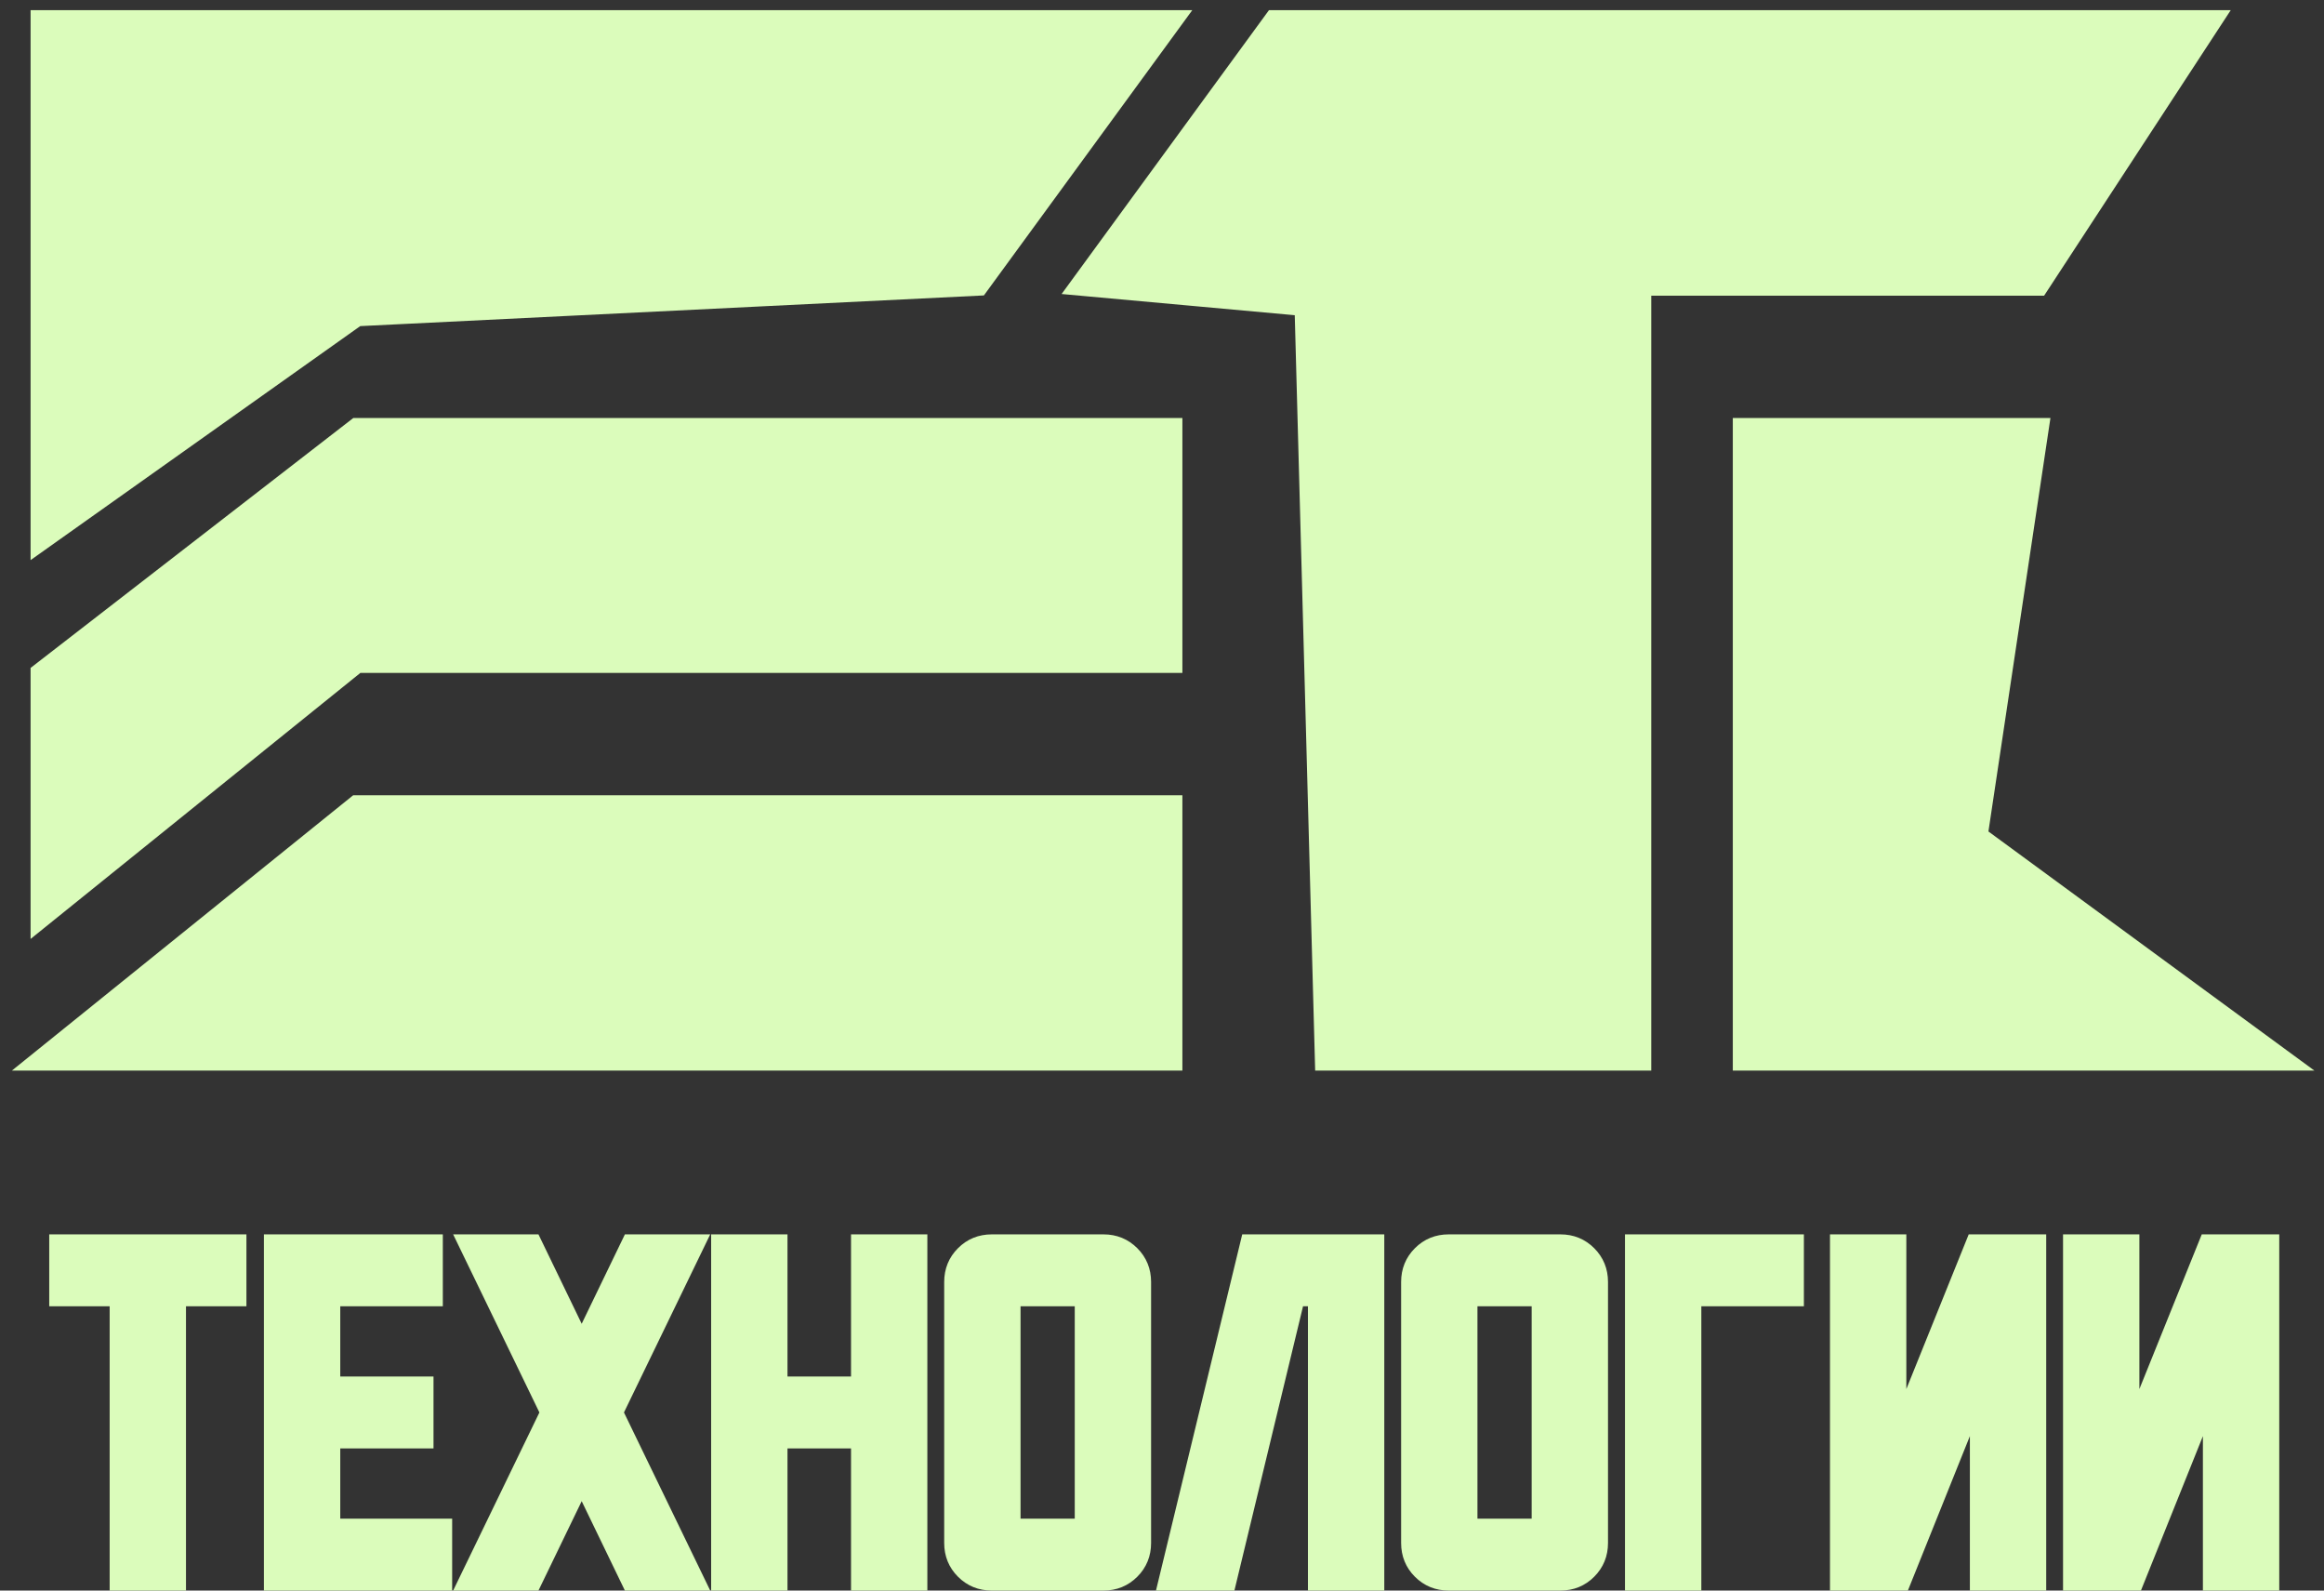
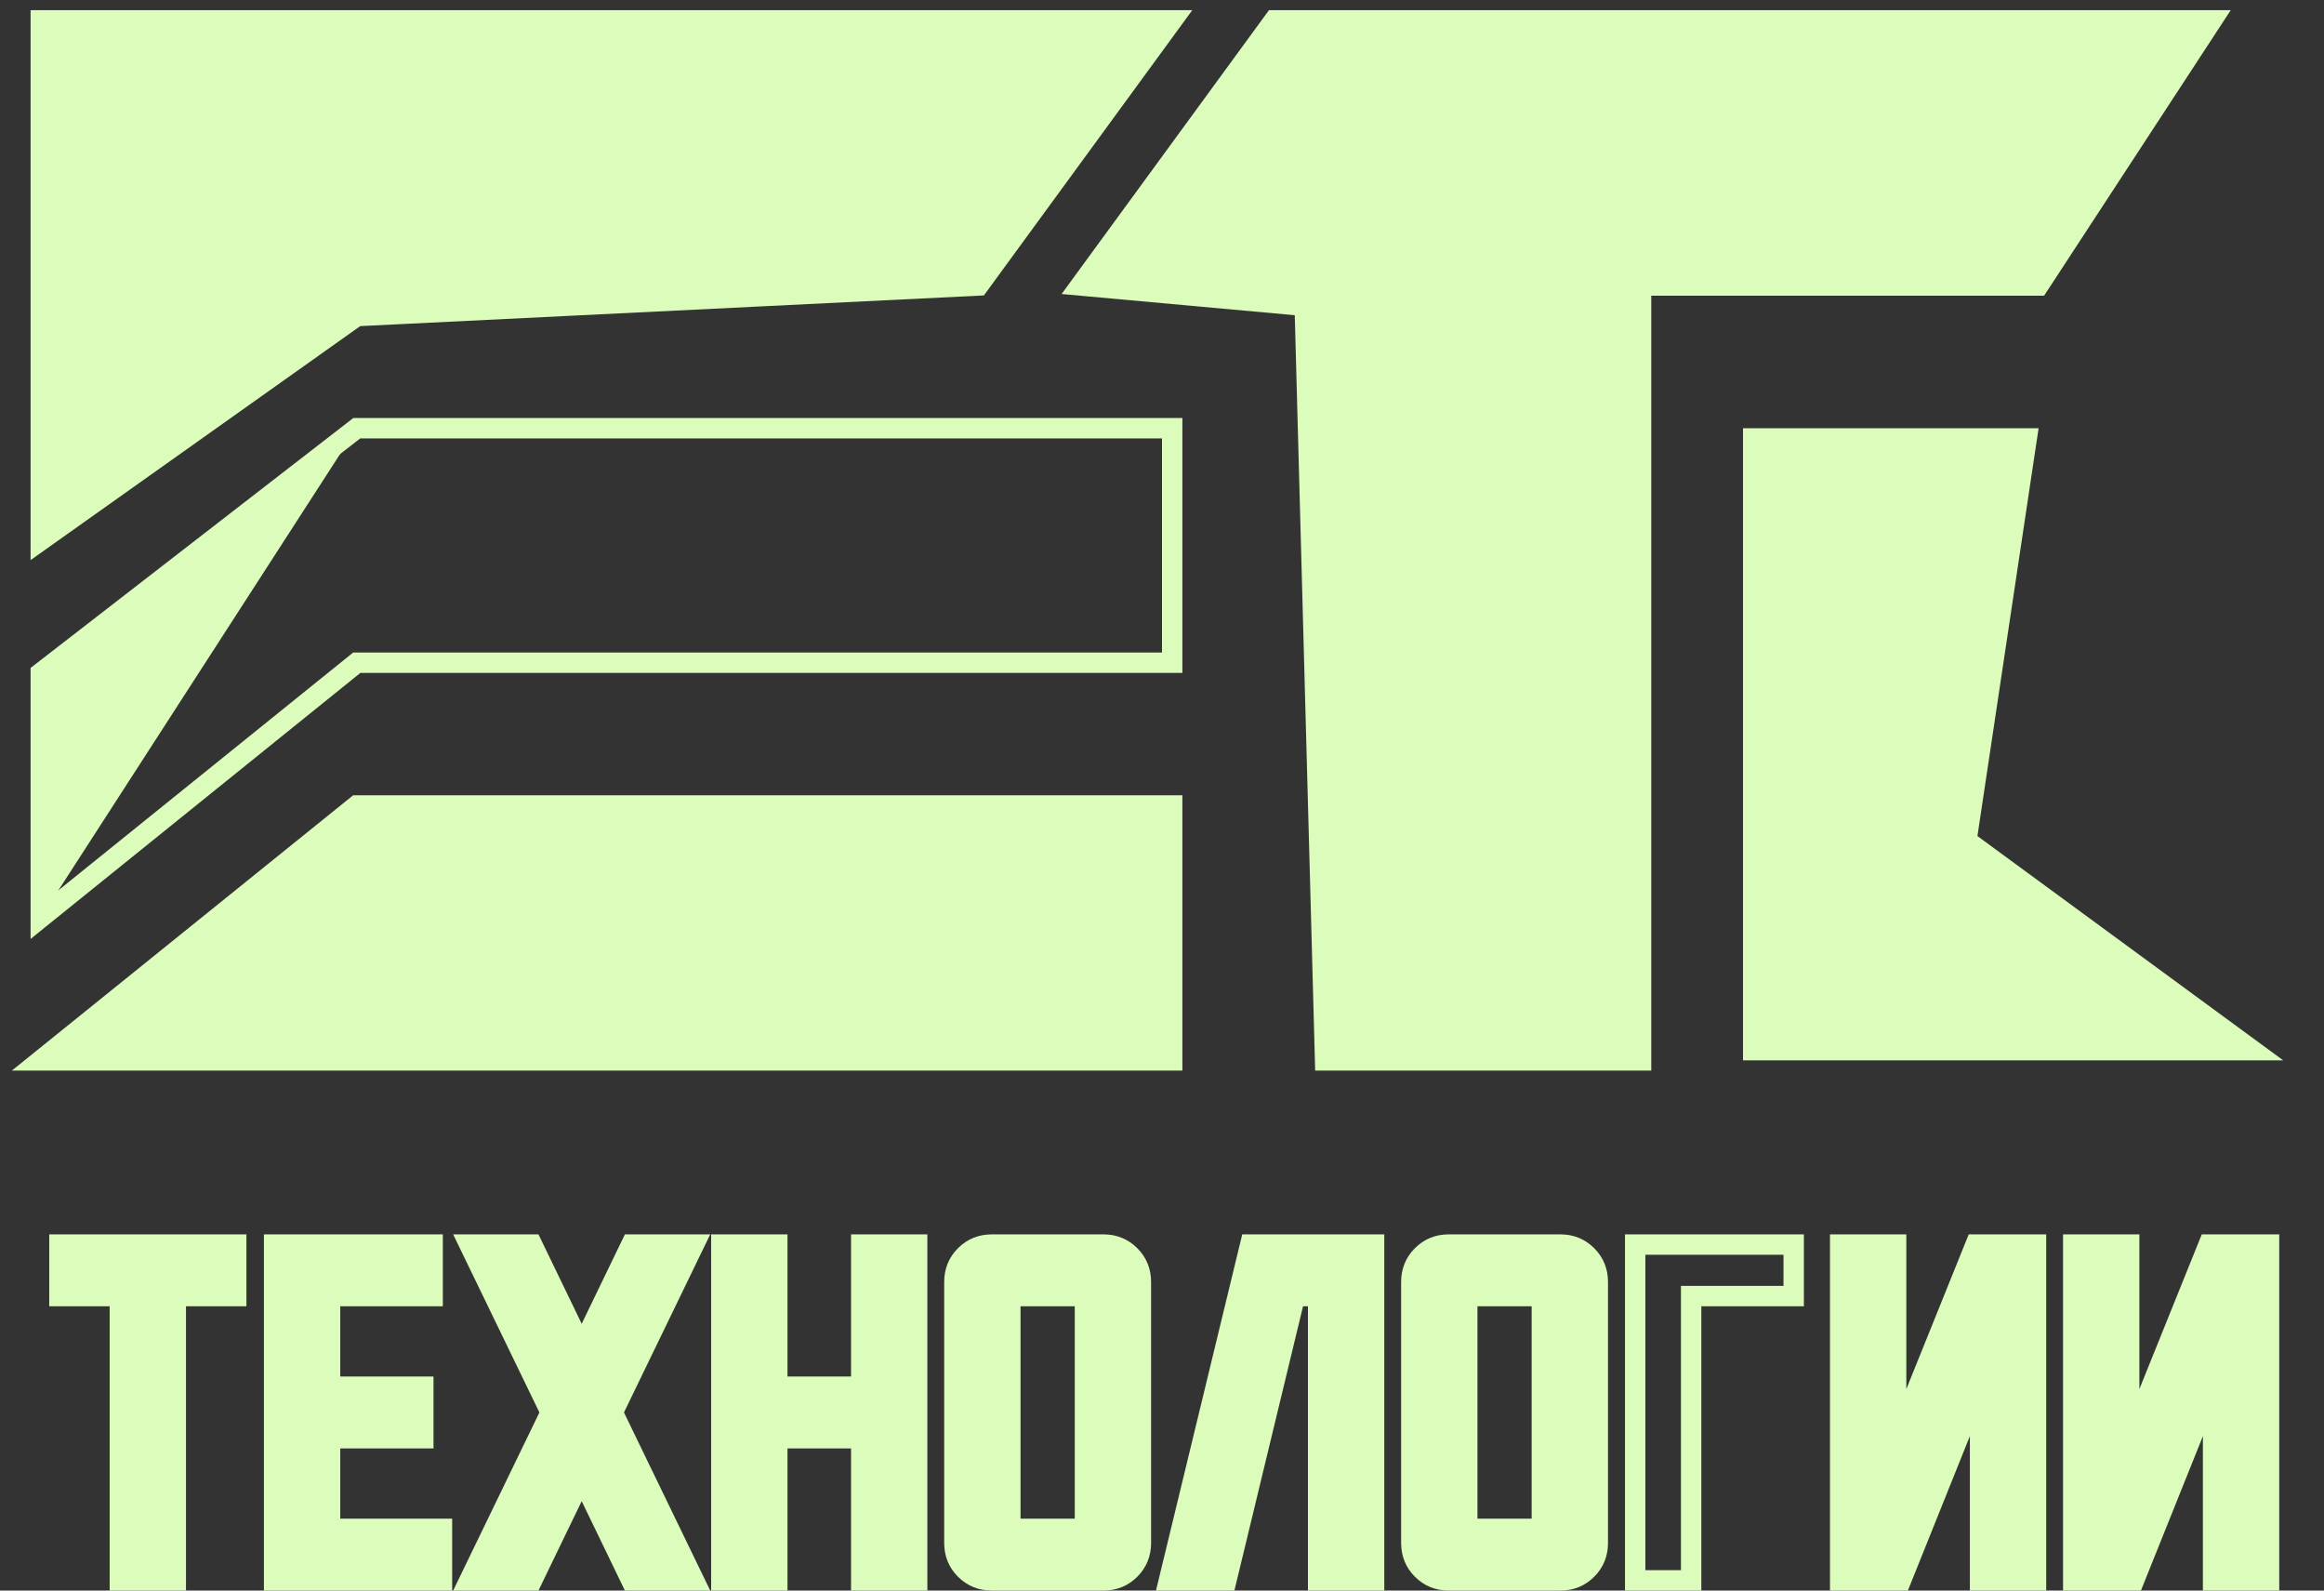
<svg xmlns="http://www.w3.org/2000/svg" width="114" height="78" viewBox="0 0 114 78" fill="none">
  <rect x="0" y="0" width="114" height="78" fill="#333333" stroke="none" />
  <path d="M2.915 61.033H11.588V63.558H8.623V77.5H5.879V63.558H2.915V61.033Z" fill="#DBFCBB" />
  <path d="M13.446 61.033H21.222V63.558H16.191V68.004H20.765V70.529H16.191V74.975H21.68V77.5H13.446V61.033Z" fill="#DBFCBB" />
  <path d="M23.026 61.033H26.1L28.534 66.065L30.967 61.033H34.041L30.052 69.266L34.041 77.5H30.967L28.534 72.468L26.1 77.5H23.026L27.015 69.266L23.026 61.033Z" fill="#DBFCBB" />
  <path d="M35.384 61.033H38.129V68.004H42.246V61.033H44.99V77.5H42.246V70.529H38.129V77.5H35.384V61.033Z" fill="#DBFCBB" />
  <path d="M52.763 63.558H50.018C49.713 63.558 49.561 63.71 49.561 64.015V74.518C49.561 74.823 49.713 74.975 50.018 74.975H52.763C53.068 74.975 53.22 74.823 53.22 74.518V64.015C53.22 63.71 53.068 63.558 52.763 63.558ZM48.646 61.033H54.135C54.647 61.033 55.08 61.21 55.434 61.564C55.788 61.917 55.965 62.35 55.965 62.863V75.67C55.965 76.183 55.788 76.616 55.434 76.969C55.08 77.323 54.647 77.5 54.135 77.5H48.646C48.134 77.5 47.7 77.323 47.347 76.969C46.993 76.616 46.816 76.183 46.816 75.67V62.863C46.816 62.35 46.993 61.917 47.347 61.564C47.7 61.21 48.134 61.033 48.646 61.033Z" fill="#DBFCBB" />
  <path d="M61.329 61.033H67.404V77.5H64.659V63.558H63.525L60.158 77.5H57.34L61.329 61.033Z" fill="#DBFCBB" />
  <path d="M75.176 63.558H72.432C72.127 63.558 71.974 63.71 71.974 64.015V74.518C71.974 74.823 72.127 74.975 72.432 74.975H75.176C75.481 74.975 75.633 74.823 75.633 74.518V64.015C75.633 63.71 75.481 63.558 75.176 63.558ZM71.059 61.033H76.548C77.061 61.033 77.494 61.21 77.847 61.564C78.201 61.917 78.378 62.35 78.378 62.863V75.67C78.378 76.183 78.201 76.616 77.847 76.969C77.494 77.323 77.061 77.5 76.548 77.5H71.059C70.547 77.5 70.114 77.323 69.76 76.969C69.406 76.616 69.23 76.183 69.23 75.67V62.863C69.23 62.35 69.406 61.917 69.76 61.564C70.114 61.21 70.547 61.033 71.059 61.033Z" fill="#DBFCBB" />
-   <path d="M80.211 61.033H87.987V63.558H82.956V77.5H80.211V61.033Z" fill="#DBFCBB" />
  <path d="M90.267 61.033H93.012V70.694L96.909 61.033H99.873V77.5H97.129V67.839L93.25 77.5H90.267V61.033Z" fill="#DBFCBB" />
  <path d="M101.699 61.033H104.444V70.694L108.341 61.033H111.305V77.5H108.56V67.839L104.682 77.5H101.699V61.033Z" fill="#DBFCBB" />
  <path d="M2 1V26.5L17.5 15.5L48 14L57.5 1H2Z" fill="#DBFCBB" />
-   <path d="M2 45V33L17.5 21H57.5V32.5H17.5L2 45Z" fill="#DBFCBB" />
+   <path d="M2 45V33L17.5 21H57.5H17.5L2 45Z" fill="#DBFCBB" />
  <path d="M17.5 39.5L2 52H57.5V39.5H17.5Z" fill="#DBFCBB" />
  <path d="M62.5 1L53 14L64 15L65 52H80.5V14H100L108.5 1H62.5Z" fill="#DBFCBB" />
  <path d="M85.5 52V21H100L97 41L112 52H85.5Z" fill="#DBFCBB" />
  <path d="M2.915 61.033H11.588V63.558H8.623V77.5H5.879V63.558H2.915V61.033Z" stroke="#DBFCBB" />
  <path d="M13.446 61.033H21.222V63.558H16.191V68.004H20.765V70.529H16.191V74.975H21.68V77.5H13.446V61.033Z" stroke="#DBFCBB" />
  <path d="M23.026 61.033H26.1L28.534 66.065L30.967 61.033H34.041L30.052 69.266L34.041 77.5H30.967L28.534 72.468L26.1 77.5H23.026L27.015 69.266L23.026 61.033Z" stroke="#DBFCBB" />
  <path d="M35.384 61.033H38.129V68.004H42.246V61.033H44.99V77.5H42.246V70.529H38.129V77.5H35.384V61.033Z" stroke="#DBFCBB" />
  <path d="M52.763 63.558H50.018C49.713 63.558 49.561 63.71 49.561 64.015V74.518C49.561 74.823 49.713 74.975 50.018 74.975H52.763C53.068 74.975 53.22 74.823 53.22 74.518V64.015C53.22 63.71 53.068 63.558 52.763 63.558ZM48.646 61.033H54.135C54.647 61.033 55.08 61.21 55.434 61.564C55.788 61.917 55.965 62.35 55.965 62.863V75.67C55.965 76.183 55.788 76.616 55.434 76.969C55.08 77.323 54.647 77.5 54.135 77.5H48.646C48.134 77.5 47.7 77.323 47.347 76.969C46.993 76.616 46.816 76.183 46.816 75.67V62.863C46.816 62.35 46.993 61.917 47.347 61.564C47.7 61.21 48.134 61.033 48.646 61.033Z" stroke="#DBFCBB" />
  <path d="M61.329 61.033H67.404V77.5H64.659V63.558H63.525L60.158 77.5H57.34L61.329 61.033Z" stroke="#DBFCBB" />
  <path d="M75.176 63.558H72.432C72.127 63.558 71.974 63.71 71.974 64.015V74.518C71.974 74.823 72.127 74.975 72.432 74.975H75.176C75.481 74.975 75.633 74.823 75.633 74.518V64.015C75.633 63.71 75.481 63.558 75.176 63.558ZM71.059 61.033H76.548C77.061 61.033 77.494 61.21 77.847 61.564C78.201 61.917 78.378 62.35 78.378 62.863V75.67C78.378 76.183 78.201 76.616 77.847 76.969C77.494 77.323 77.061 77.5 76.548 77.5H71.059C70.547 77.5 70.114 77.323 69.76 76.969C69.406 76.616 69.23 76.183 69.23 75.67V62.863C69.23 62.35 69.406 61.917 69.76 61.564C70.114 61.21 70.547 61.033 71.059 61.033Z" stroke="#DBFCBB" />
  <path d="M80.211 61.033H87.987V63.558H82.956V77.5H80.211V61.033Z" stroke="#DBFCBB" />
  <path d="M90.267 61.033H93.012V70.694L96.909 61.033H99.873V77.5H97.129V67.839L93.25 77.5H90.267V61.033Z" stroke="#DBFCBB" />
  <path d="M101.699 61.033H104.444V70.694L108.341 61.033H111.305V77.5H108.56V67.839L104.682 77.5H101.699V61.033Z" stroke="#DBFCBB" />
  <path d="M2 1V26.5L17.5 15.5L48 14L57.5 1H2Z" stroke="#DBFCBB" />
  <path d="M2 45V33L17.5 21H57.5V32.5H17.5L2 45Z" stroke="#DBFCBB" />
  <path d="M17.5 39.5L2 52H57.5V39.5H17.5Z" stroke="#DBFCBB" />
  <path d="M62.5 1L53 14L64 15L65 52H80.5V14H100L108.5 1H62.5Z" stroke="#DBFCBB" />
-   <path d="M85.5 52V21H100L97 41L112 52H85.5Z" stroke="#DBFCBB" />
</svg>